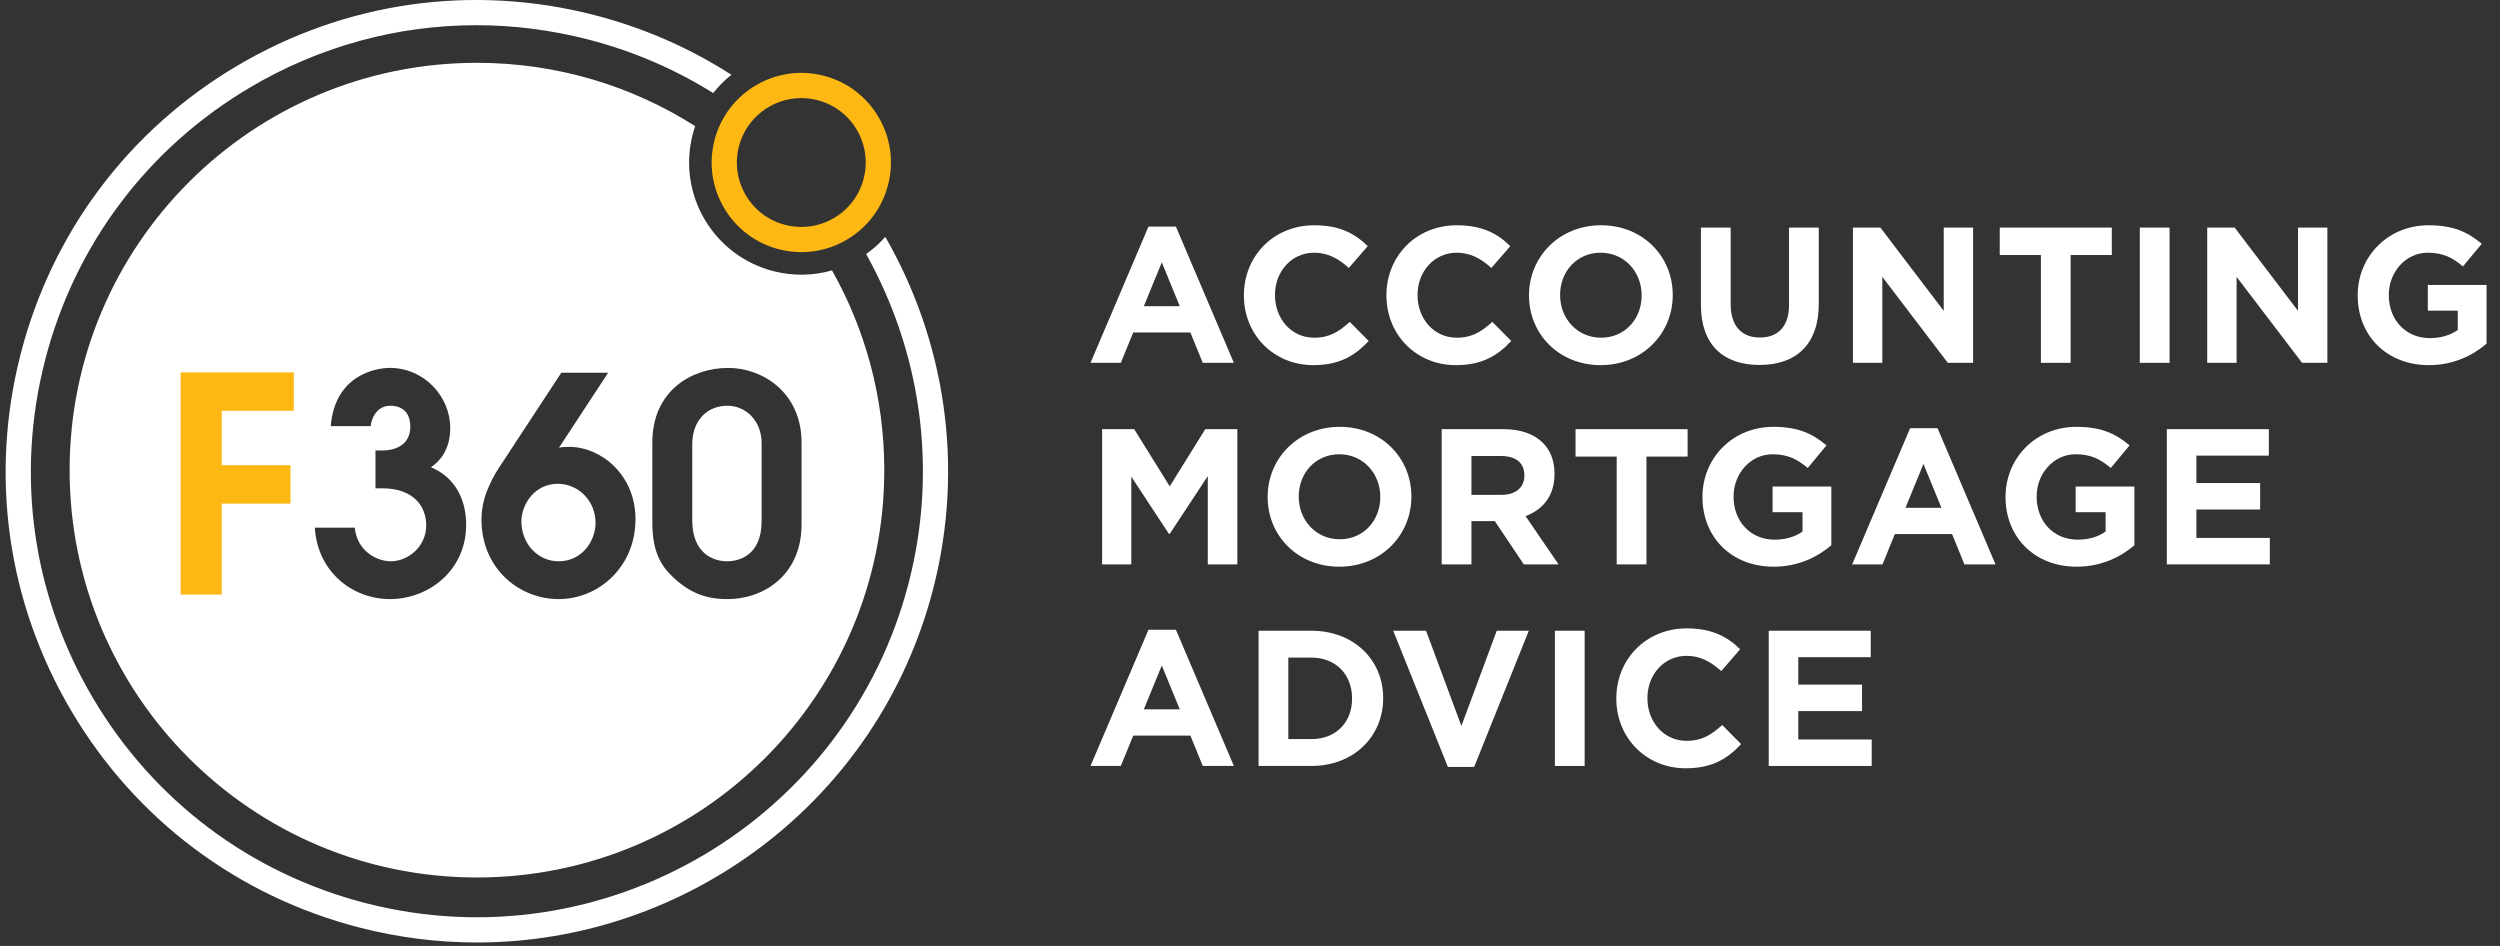
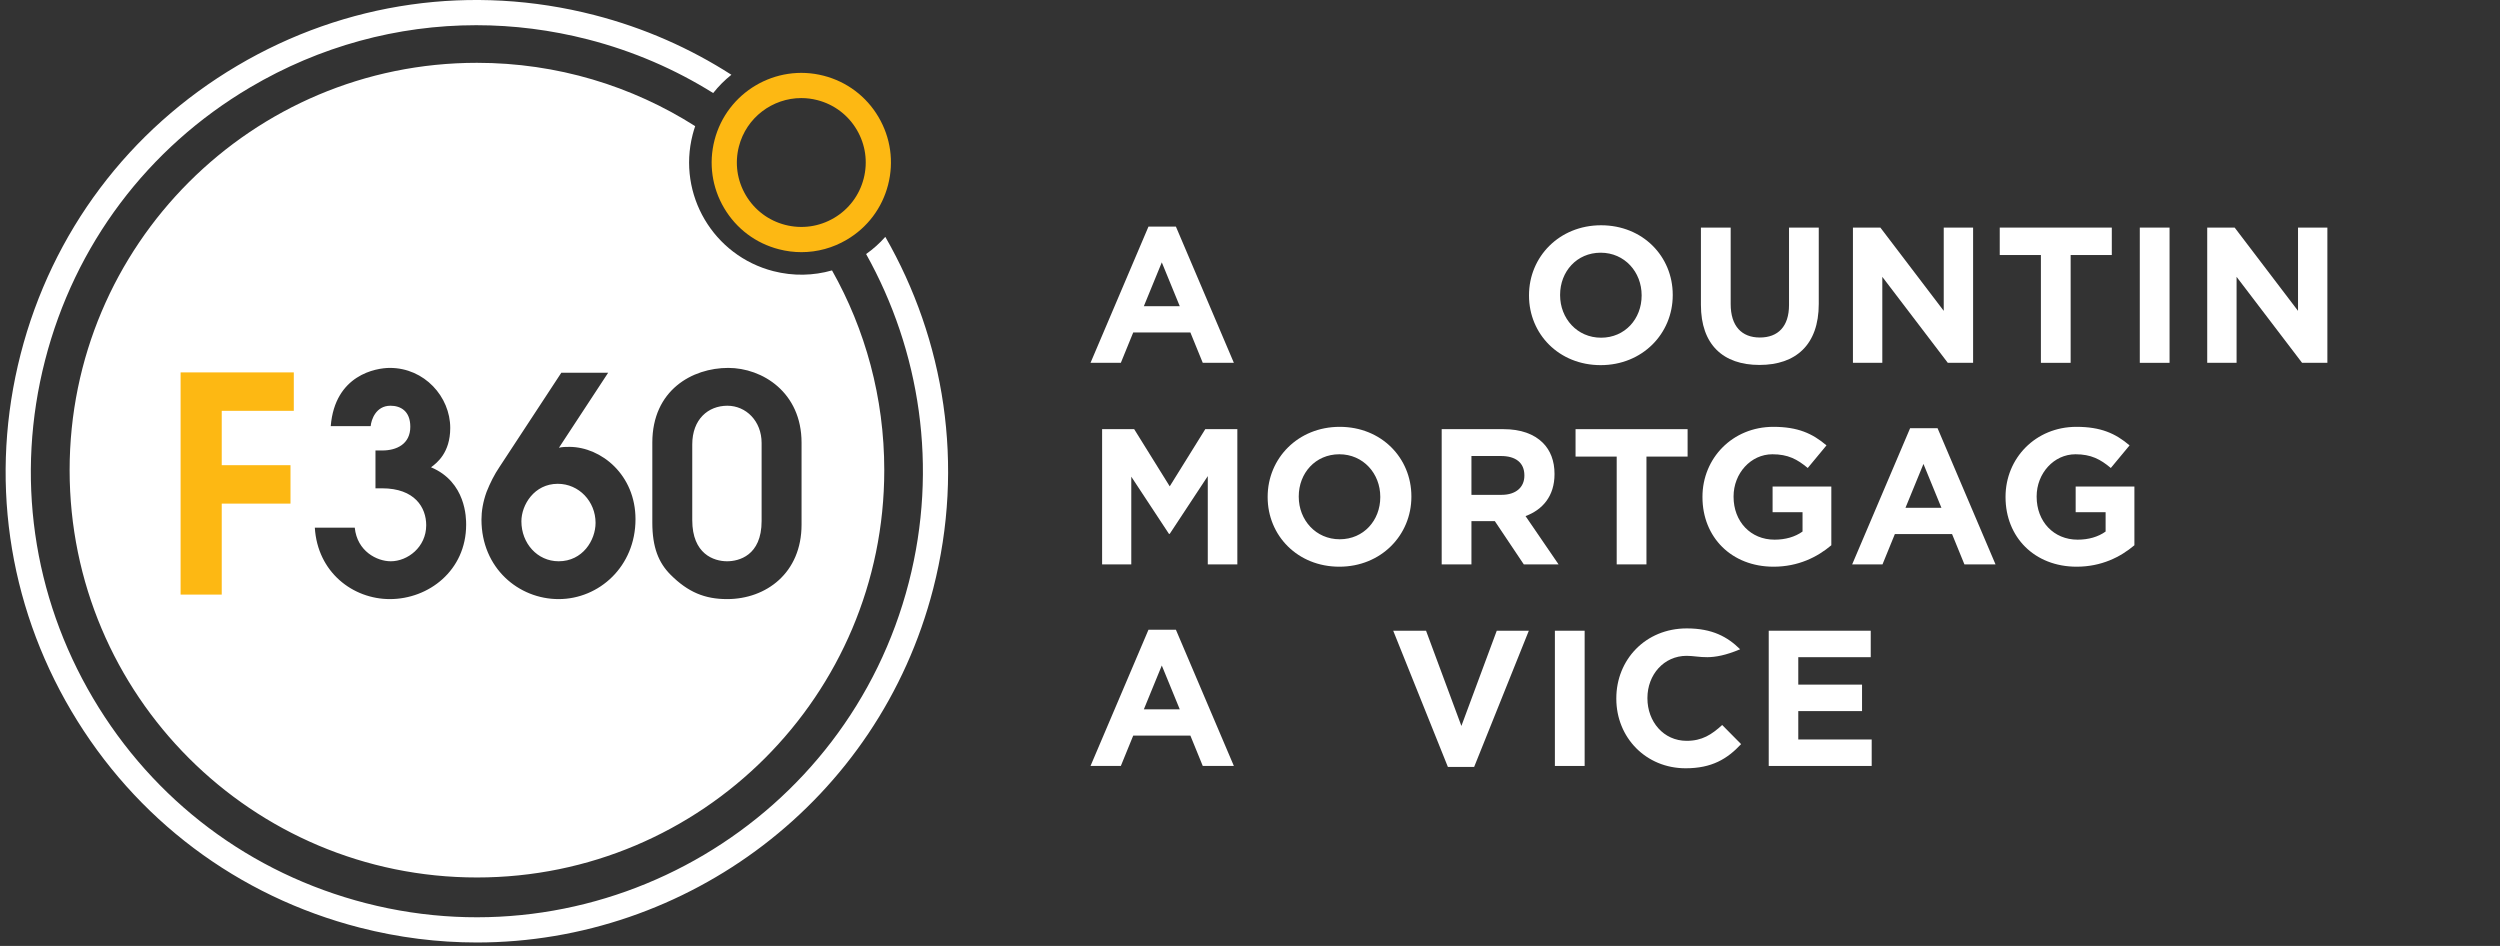
<svg xmlns="http://www.w3.org/2000/svg" width="222px" height="84px" viewBox="0 0 222 84" version="1.1">
  <rect x="0" y="0" width="222" height="84" fill="#333333" stroke="none" />
  <title>F360 Logo White</title>
  <g id="Symbols" stroke="none" stroke-width="1" fill="none" fill-rule="evenodd">
    <g id="FOOTER" transform="translate(-186, -54)">
      <g id="F360-Logo-White" transform="translate(186.5, 54)">
        <path d="M52.271,1.335 C56.705,2.476 60.791,4.29 64.448,6.64 C63.851,7.114 63.307,7.658 62.83,8.263 C59.475,6.165 55.746,4.539 51.713,3.502 C48.425,2.657 45.093,2.238 41.785,2.238 C34.787,2.238 27.89,4.109 21.707,7.762 C12.601,13.143 6.136,21.748 3.502,31.992 C0.868,42.236 2.381,52.892 7.762,61.998 C13.143,71.104 21.748,77.569 31.992,80.203 C53.136,85.639 74.766,72.86 80.203,51.713 C82.835,41.478 81.198,31.129 76.411,22.559 C77.033,22.121 77.606,21.609 78.116,21.033 C83.365,30.17 85.195,41.282 82.37,52.271 C77.521,71.131 60.48,83.693 41.847,83.693 C38.407,83.693 34.916,83.265 31.435,82.37 C20.612,79.587 11.521,72.756 5.836,63.136 C0.151,53.516 -1.448,42.257 1.335,31.435 C4.118,20.612 10.949,11.521 20.569,5.836 C30.189,0.15 41.449,-1.448 52.271,1.335 Z M41.853,5.578 C48.982,5.578 55.63,7.641 61.232,11.202 C61.148,11.447 61.073,11.696 61.008,11.95 C59.638,17.278 62.846,22.708 68.175,24.078 C69.951,24.534 71.738,24.482 73.383,24.012 C76.337,29.252 78.023,35.304 78.023,41.749 C78.023,61.725 61.829,77.92 41.853,77.92 C21.876,77.92 5.682,61.725 5.682,41.749 C5.682,21.772 21.876,5.578 41.853,5.578 Z M34.122,32.67 C32.895,32.67 29.242,33.283 28.869,37.842 L28.869,37.842 L32.415,37.842 C32.468,37.282 32.869,36.029 34.175,36.029 C35.055,36.029 35.935,36.482 35.935,37.896 C35.935,39.442 34.708,40.002 33.455,40.002 L33.455,40.002 L32.842,40.002 L32.842,43.362 L33.428,43.362 C36.335,43.362 37.348,45.068 37.348,46.641 C37.348,48.587 35.695,49.841 34.201,49.841 C32.975,49.841 31.215,48.96 31.002,46.854 L31.002,46.854 L27.456,46.854 C27.696,50.827 30.842,53.2 34.122,53.2 C37.561,53.2 40.894,50.667 40.894,46.588 C40.894,46.028 40.894,42.802 37.775,41.495 C38.281,41.122 39.481,40.215 39.481,38.002 C39.481,35.229 37.188,32.67 34.122,32.67 Z M53.506,33.096 L49.347,33.096 L43.854,41.468 C43.4,42.135 43.027,42.882 42.708,43.681 C42.387,44.561 42.254,45.414 42.254,46.135 C42.254,50.454 45.56,53.2 49.107,53.2 C52.706,53.2 55.932,50.294 55.932,46.108 C55.932,42.162 52.893,39.709 50.093,39.682 C49.747,39.682 49.427,39.682 49.133,39.762 L49.133,39.762 L53.506,33.096 Z M64.172,32.67 C60.972,32.67 57.426,34.643 57.426,39.309 L57.426,39.309 L57.426,46.401 C57.426,48.614 57.986,49.974 59.052,51.041 C60.599,52.587 62.092,53.2 64.065,53.2 C67.531,53.2 70.678,50.88 70.678,46.588 L70.678,46.588 L70.678,39.309 C70.678,34.829 67.185,32.67 64.172,32.67 Z M49.027,42.962 C50.92,42.962 52.386,44.535 52.386,46.428 C52.386,47.974 51.24,49.841 49.107,49.841 C47.214,49.841 45.8,48.241 45.8,46.295 C45.8,44.828 46.947,42.962 49.027,42.962 Z M64.092,36.029 C65.745,36.029 67.131,37.389 67.131,39.336 L67.131,39.336 L67.131,46.268 C67.131,49.361 65.078,49.841 64.065,49.841 C62.892,49.841 60.972,49.2 60.972,46.188 L60.972,46.188 L60.972,39.469 C60.972,37.229 62.385,36.029 64.092,36.029 Z" id="Combined-Shape" fill="#FFFFFF" />
        <polygon id="Fill-4" fill="#FDB813" points="15.537 33.069 25.589 33.069 25.589 36.482 19.19 36.482 19.19 41.309 25.296 41.309 25.296 44.721 19.19 44.721 19.19 52.8 15.537 52.8" />
        <path d="M70.656,8.709 C68.108,8.709 65.778,10.427 65.115,13.006 C64.734,14.486 64.953,16.025 65.73,17.34 C66.507,18.656 67.751,19.59 69.231,19.971 C70.71,20.35 72.25,20.132 73.565,19.355 C74.881,18.578 75.815,17.335 76.195,15.855 C76.576,14.375 76.357,12.836 75.58,11.52 C74.803,10.205 73.56,9.271 72.08,8.89 C71.604,8.768 71.126,8.709 70.656,8.709 M70.669,22.391 C70.004,22.391 69.334,22.308 68.674,22.137 C66.615,21.608 64.885,20.309 63.804,18.479 C62.723,16.649 62.419,14.507 62.948,12.449 C64.041,8.199 68.389,5.63 72.637,6.723 C74.696,7.252 76.425,8.552 77.506,10.382 C78.588,12.212 78.892,14.354 78.362,16.412 C77.833,18.471 76.534,20.2 74.703,21.281 C73.461,22.016 72.075,22.391 70.669,22.391" id="Fill-9" fill="#FDB813" />
        <g id="Group-2" transform="translate(96.338, 20.004)" fill="#FFFFFF">
          <path d="M7.926,7.188 L6.33,3.294 L4.735,7.188 L7.926,7.188 Z M5.146,0.12 L7.583,0.12 L12.729,12.214 L9.967,12.214 L8.869,9.521 L3.791,9.521 L2.693,12.214 L0,12.214 L5.146,0.12 Z" id="Fill-10" />
-           <path d="M13.619,6.245 L13.619,6.21 C13.619,2.796 16.192,-1.99577164e-13 19.881,-1.99577164e-13 C22.145,-1.99577164e-13 23.501,0.755 24.616,1.853 L22.934,3.791 C22.008,2.951 21.065,2.436 19.864,2.436 C17.839,2.436 16.381,4.117 16.381,6.176 L16.381,6.21 C16.381,8.269 17.805,9.984 19.864,9.984 C21.236,9.984 22.077,9.435 23.02,8.578 L24.702,10.276 C23.466,11.597 22.094,12.42 19.778,12.42 C16.244,12.42 13.619,9.693 13.619,6.245" id="Fill-11" />
-           <path d="M26.278,6.245 L26.278,6.21 C26.278,2.796 28.851,-1.99577164e-13 32.54,-1.99577164e-13 C34.804,-1.99577164e-13 36.16,0.755 37.275,1.853 L35.593,3.791 C34.667,2.951 33.724,2.436 32.523,2.436 C30.499,2.436 29.04,4.117 29.04,6.176 L29.04,6.21 C29.04,8.269 30.464,9.984 32.523,9.984 C33.895,9.984 34.736,9.435 35.68,8.578 L37.361,10.276 C36.126,11.597 34.753,12.42 32.437,12.42 C28.903,12.42 26.278,9.693 26.278,6.245" id="Fill-12" />
          <path d="M48.939,6.245 L48.939,6.21 C48.939,4.152 47.429,2.436 45.302,2.436 C43.175,2.436 41.699,4.117 41.699,6.176 L41.699,6.21 C41.699,8.269 43.209,9.984 45.337,9.984 C47.464,9.984 48.939,8.303 48.939,6.245 M38.938,6.245 L38.938,6.21 C38.938,2.796 41.631,-1.99577164e-13 45.337,-1.99577164e-13 C49.042,-1.99577164e-13 51.701,2.762 51.701,6.176 L51.701,6.21 C51.701,9.624 49.008,12.42 45.302,12.42 C41.597,12.42 38.938,9.658 38.938,6.245" id="Fill-13" />
          <path d="M54.204,7.068 L54.204,0.206 L56.846,0.206 L56.846,6.999 C56.846,8.955 57.823,9.967 59.436,9.967 C61.049,9.967 62.027,8.989 62.027,7.085 L62.027,0.206 L64.668,0.206 L64.668,6.983 C64.668,10.619 62.627,12.403 59.402,12.403 C56.177,12.403 54.204,10.602 54.204,7.068" id="Fill-14" />
          <polygon id="Fill-15" points="67.703 0.205 70.139 0.205 75.766 7.6 75.766 0.205 78.373 0.205 78.373 12.214 76.126 12.214 70.311 4.58 70.311 12.214 67.703 12.214" />
          <polygon id="Fill-16" points="84.394 2.642 80.739 2.642 80.739 0.206 90.69 0.206 90.69 2.642 87.035 2.642 87.035 12.215 84.394 12.215" />
          <polygon id="Fill-17" points="93.176 12.215 95.818 12.215 95.818 0.206 93.176 0.206" />
          <polygon id="Fill-18" points="99.163 0.205 101.599 0.205 107.226 7.6 107.226 0.205 109.833 0.205 109.833 12.214 107.586 12.214 101.77 4.58 101.77 12.214 99.163 12.214" />
-           <path d="M112.525,6.245 L112.525,6.21 C112.525,2.796 115.184,-1.99577164e-13 118.821,-1.99577164e-13 C120.983,-1.99577164e-13 122.286,0.583 123.538,1.647 L121.874,3.654 C120.948,2.882 120.125,2.436 118.735,2.436 C116.814,2.436 115.287,4.134 115.287,6.176 L115.287,6.21 C115.287,8.406 116.796,10.019 118.924,10.019 C119.884,10.019 120.742,9.779 121.411,9.298 L121.411,7.583 L118.752,7.583 L118.752,5.301 L123.968,5.301 L123.968,10.516 C122.732,11.563 121.034,12.42 118.838,12.42 C115.098,12.42 112.525,9.796 112.525,6.245" id="Fill-19" />
          <polygon id="Fill-20" points="1.029 18.105 3.877 18.105 7.034 23.183 10.19 18.105 13.038 18.105 13.038 30.113 10.413 30.113 10.413 22.274 7.034 27.403 6.965 27.403 3.62 22.325 3.62 30.113 1.029 30.113" />
          <path d="M25.731,24.144 L25.731,24.109 C25.731,22.051 24.221,20.335 22.094,20.335 C19.967,20.335 18.491,22.016 18.491,24.075 L18.491,24.109 C18.491,26.168 20.001,27.883 22.129,27.883 C24.256,27.883 25.731,26.202 25.731,24.144 M15.73,24.144 L15.73,24.109 C15.73,20.695 18.423,17.899 22.129,17.899 C25.834,17.899 28.493,20.661 28.493,24.075 L28.493,24.109 C28.493,27.523 25.8,30.319 22.094,30.319 C18.389,30.319 15.73,27.557 15.73,24.144" id="Fill-21" />
          <path d="M36.502,23.938 C37.789,23.938 38.527,23.251 38.527,22.239 L38.527,22.205 C38.527,21.072 37.738,20.49 36.451,20.49 L33.826,20.49 L33.826,23.938 L36.502,23.938 Z M31.184,18.105 L36.674,18.105 C38.201,18.105 39.384,18.534 40.173,19.323 C40.843,19.992 41.203,20.935 41.203,22.068 L41.203,22.102 C41.203,24.04 40.156,25.259 38.63,25.825 L41.563,30.114 L38.475,30.114 L35.902,26.271 L33.826,26.271 L33.826,30.114 L31.184,30.114 L31.184,18.105 Z" id="Fill-22" />
          <polygon id="Fill-23" points="46.725 20.541 43.071 20.541 43.071 18.105 53.021 18.105 53.021 20.541 49.367 20.541 49.367 30.114 46.725 30.114" />
          <path d="M54.341,24.144 L54.341,24.109 C54.341,20.695 57,17.899 60.637,17.899 C62.799,17.899 64.102,18.482 65.354,19.546 L63.69,21.553 C62.764,20.781 61.941,20.335 60.551,20.335 C58.63,20.335 57.103,22.033 57.103,24.075 L57.103,24.109 C57.103,26.305 58.612,27.918 60.74,27.918 C61.7,27.918 62.558,27.677 63.227,27.197 L63.227,25.482 L60.568,25.482 L60.568,23.2 L65.784,23.2 L65.784,28.415 C64.548,29.462 62.85,30.319 60.654,30.319 C56.914,30.319 54.341,27.695 54.341,24.144" id="Fill-24" />
          <path d="M75.56,25.087 L73.965,21.193 L72.369,25.087 L75.56,25.087 Z M72.781,18.019 L75.217,18.019 L80.364,30.113 L77.602,30.113 L76.504,27.42 L71.426,27.42 L70.328,30.113 L67.635,30.113 L72.781,18.019 Z" id="Fill-25" />
          <path d="M81.254,24.144 L81.254,24.109 C81.254,20.695 83.913,17.899 87.55,17.899 C89.712,17.899 91.015,18.482 92.268,19.546 L90.603,21.553 C89.677,20.781 88.854,20.335 87.464,20.335 C85.543,20.335 84.016,22.033 84.016,24.075 L84.016,24.109 C84.016,26.305 85.526,27.918 87.653,27.918 C88.614,27.918 89.471,27.677 90.14,27.197 L90.14,25.482 L87.481,25.482 L87.481,23.2 L92.697,23.2 L92.697,28.415 C91.461,29.462 89.763,30.319 87.567,30.319 C83.827,30.319 81.254,27.695 81.254,24.144" id="Fill-26" />
-           <polygon id="Fill-27" points="95.577 18.105 104.635 18.105 104.635 20.455 98.202 20.455 98.202 22.891 103.863 22.891 103.863 25.241 98.202 25.241 98.202 27.763 104.721 27.763 104.721 30.113 95.577 30.113" />
          <path d="M7.926,42.986 L6.33,39.092 L4.735,42.986 L7.926,42.986 Z M5.146,35.918 L7.583,35.918 L12.729,48.012 L9.967,48.012 L8.869,45.319 L3.791,45.319 L2.693,48.012 L0,48.012 L5.146,35.918 Z" id="Fill-28" />
-           <path d="M19.607,45.628 C21.768,45.628 23.226,44.17 23.226,42.043 L23.226,42.008 C23.226,39.881 21.768,38.389 19.607,38.389 L17.565,38.389 L17.565,45.628 L19.607,45.628 Z M14.923,36.004 L19.607,36.004 C23.381,36.004 25.988,38.595 25.988,41.974 L25.988,42.008 C25.988,45.388 23.381,48.013 19.607,48.013 L14.923,48.013 L14.923,36.004 Z" id="Fill-29" />
          <polygon id="Fill-30" points="26.879 36.004 29.795 36.004 32.934 44.461 36.074 36.004 38.922 36.004 34.066 48.099 31.734 48.099" />
          <polygon id="Fill-31" points="41.236 48.013 43.878 48.013 43.878 36.004 41.236 36.004" />
-           <path d="M46.691,42.043 L46.691,42.008 C46.691,38.594 49.264,35.798 52.953,35.798 C55.217,35.798 56.572,36.553 57.687,37.651 L56.006,39.589 C55.08,38.749 54.136,38.234 52.935,38.234 C50.911,38.234 49.453,39.915 49.453,41.974 L49.453,42.008 C49.453,44.067 50.877,45.782 52.935,45.782 C54.308,45.782 55.149,45.233 56.092,44.376 L57.773,46.074 C56.538,47.395 55.166,48.219 52.85,48.219 C49.316,48.219 46.691,45.491 46.691,42.043" id="Fill-32" />
+           <path d="M46.691,42.043 L46.691,42.008 C46.691,38.594 49.264,35.798 52.953,35.798 C55.217,35.798 56.572,36.553 57.687,37.651 C55.08,38.749 54.136,38.234 52.935,38.234 C50.911,38.234 49.453,39.915 49.453,41.974 L49.453,42.008 C49.453,44.067 50.877,45.782 52.935,45.782 C54.308,45.782 55.149,45.233 56.092,44.376 L57.773,46.074 C56.538,47.395 55.166,48.219 52.85,48.219 C49.316,48.219 46.691,45.491 46.691,42.043" id="Fill-32" />
          <polygon id="Fill-33" points="60.225 36.004 69.283 36.004 69.283 38.354 62.849 38.354 62.849 40.79 68.511 40.79 68.511 43.141 62.849 43.141 62.849 45.662 69.368 45.662 69.368 48.013 60.225 48.013" />
        </g>
      </g>
    </g>
  </g>
</svg>